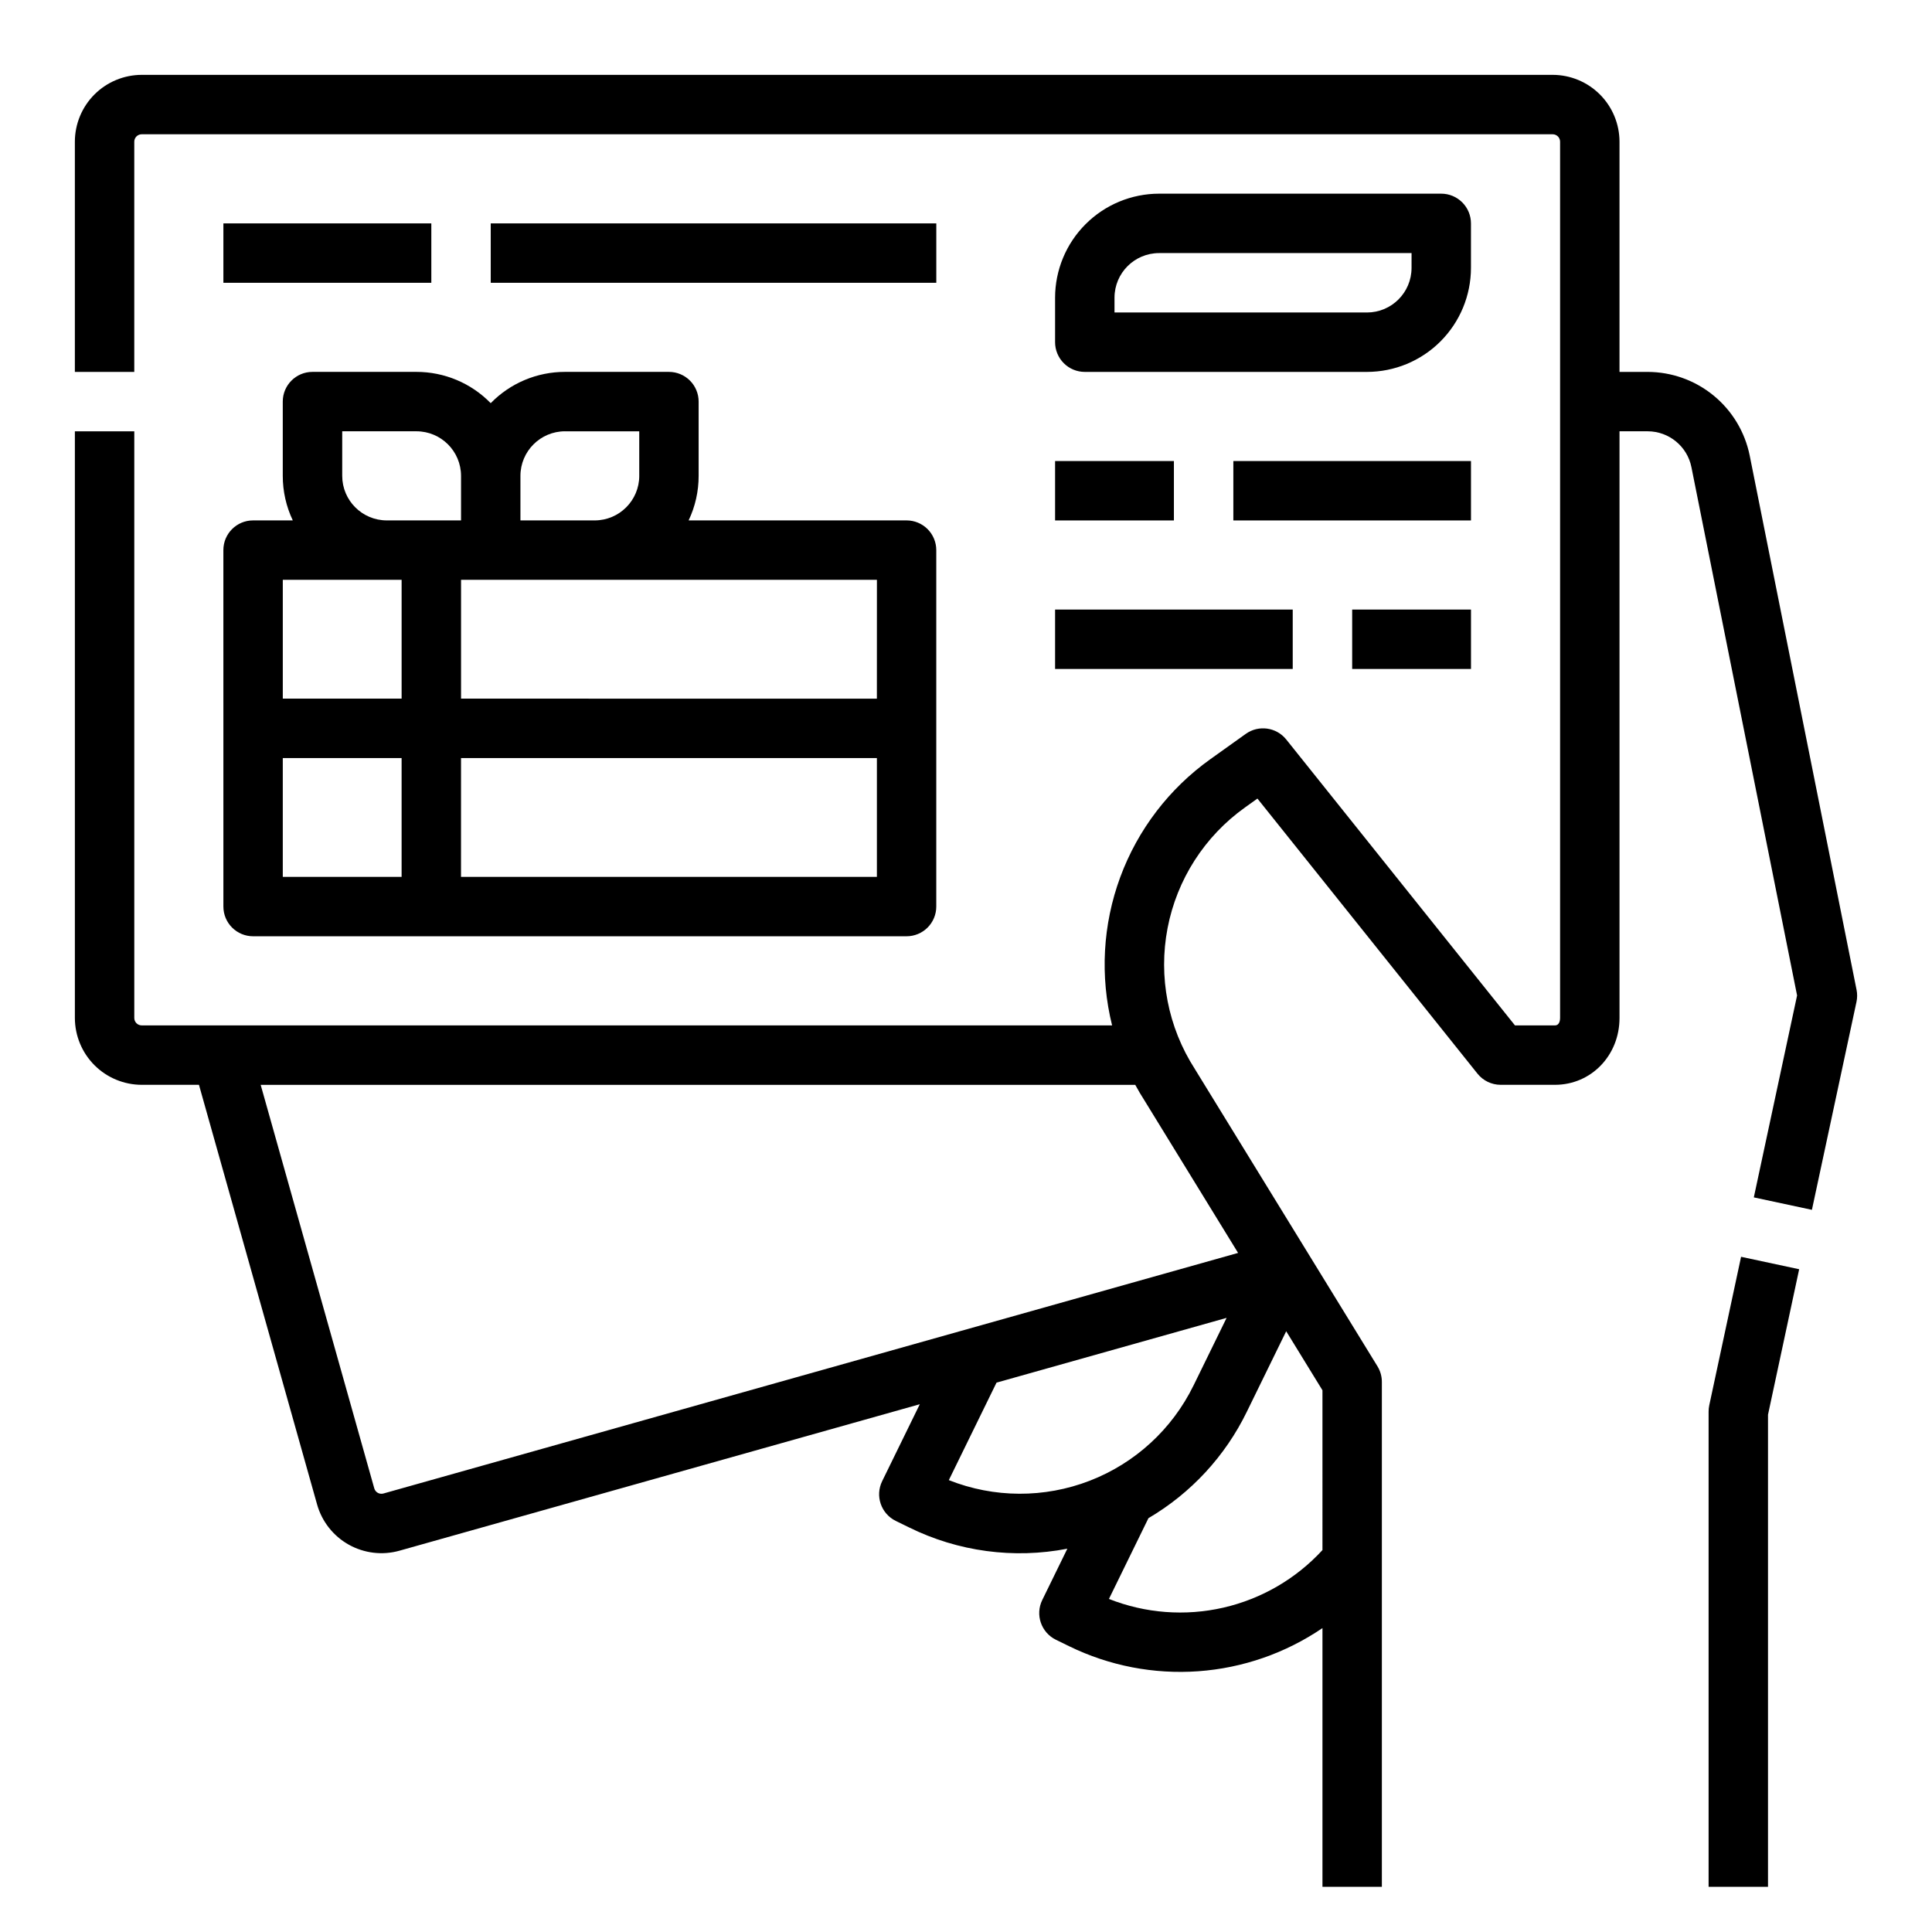
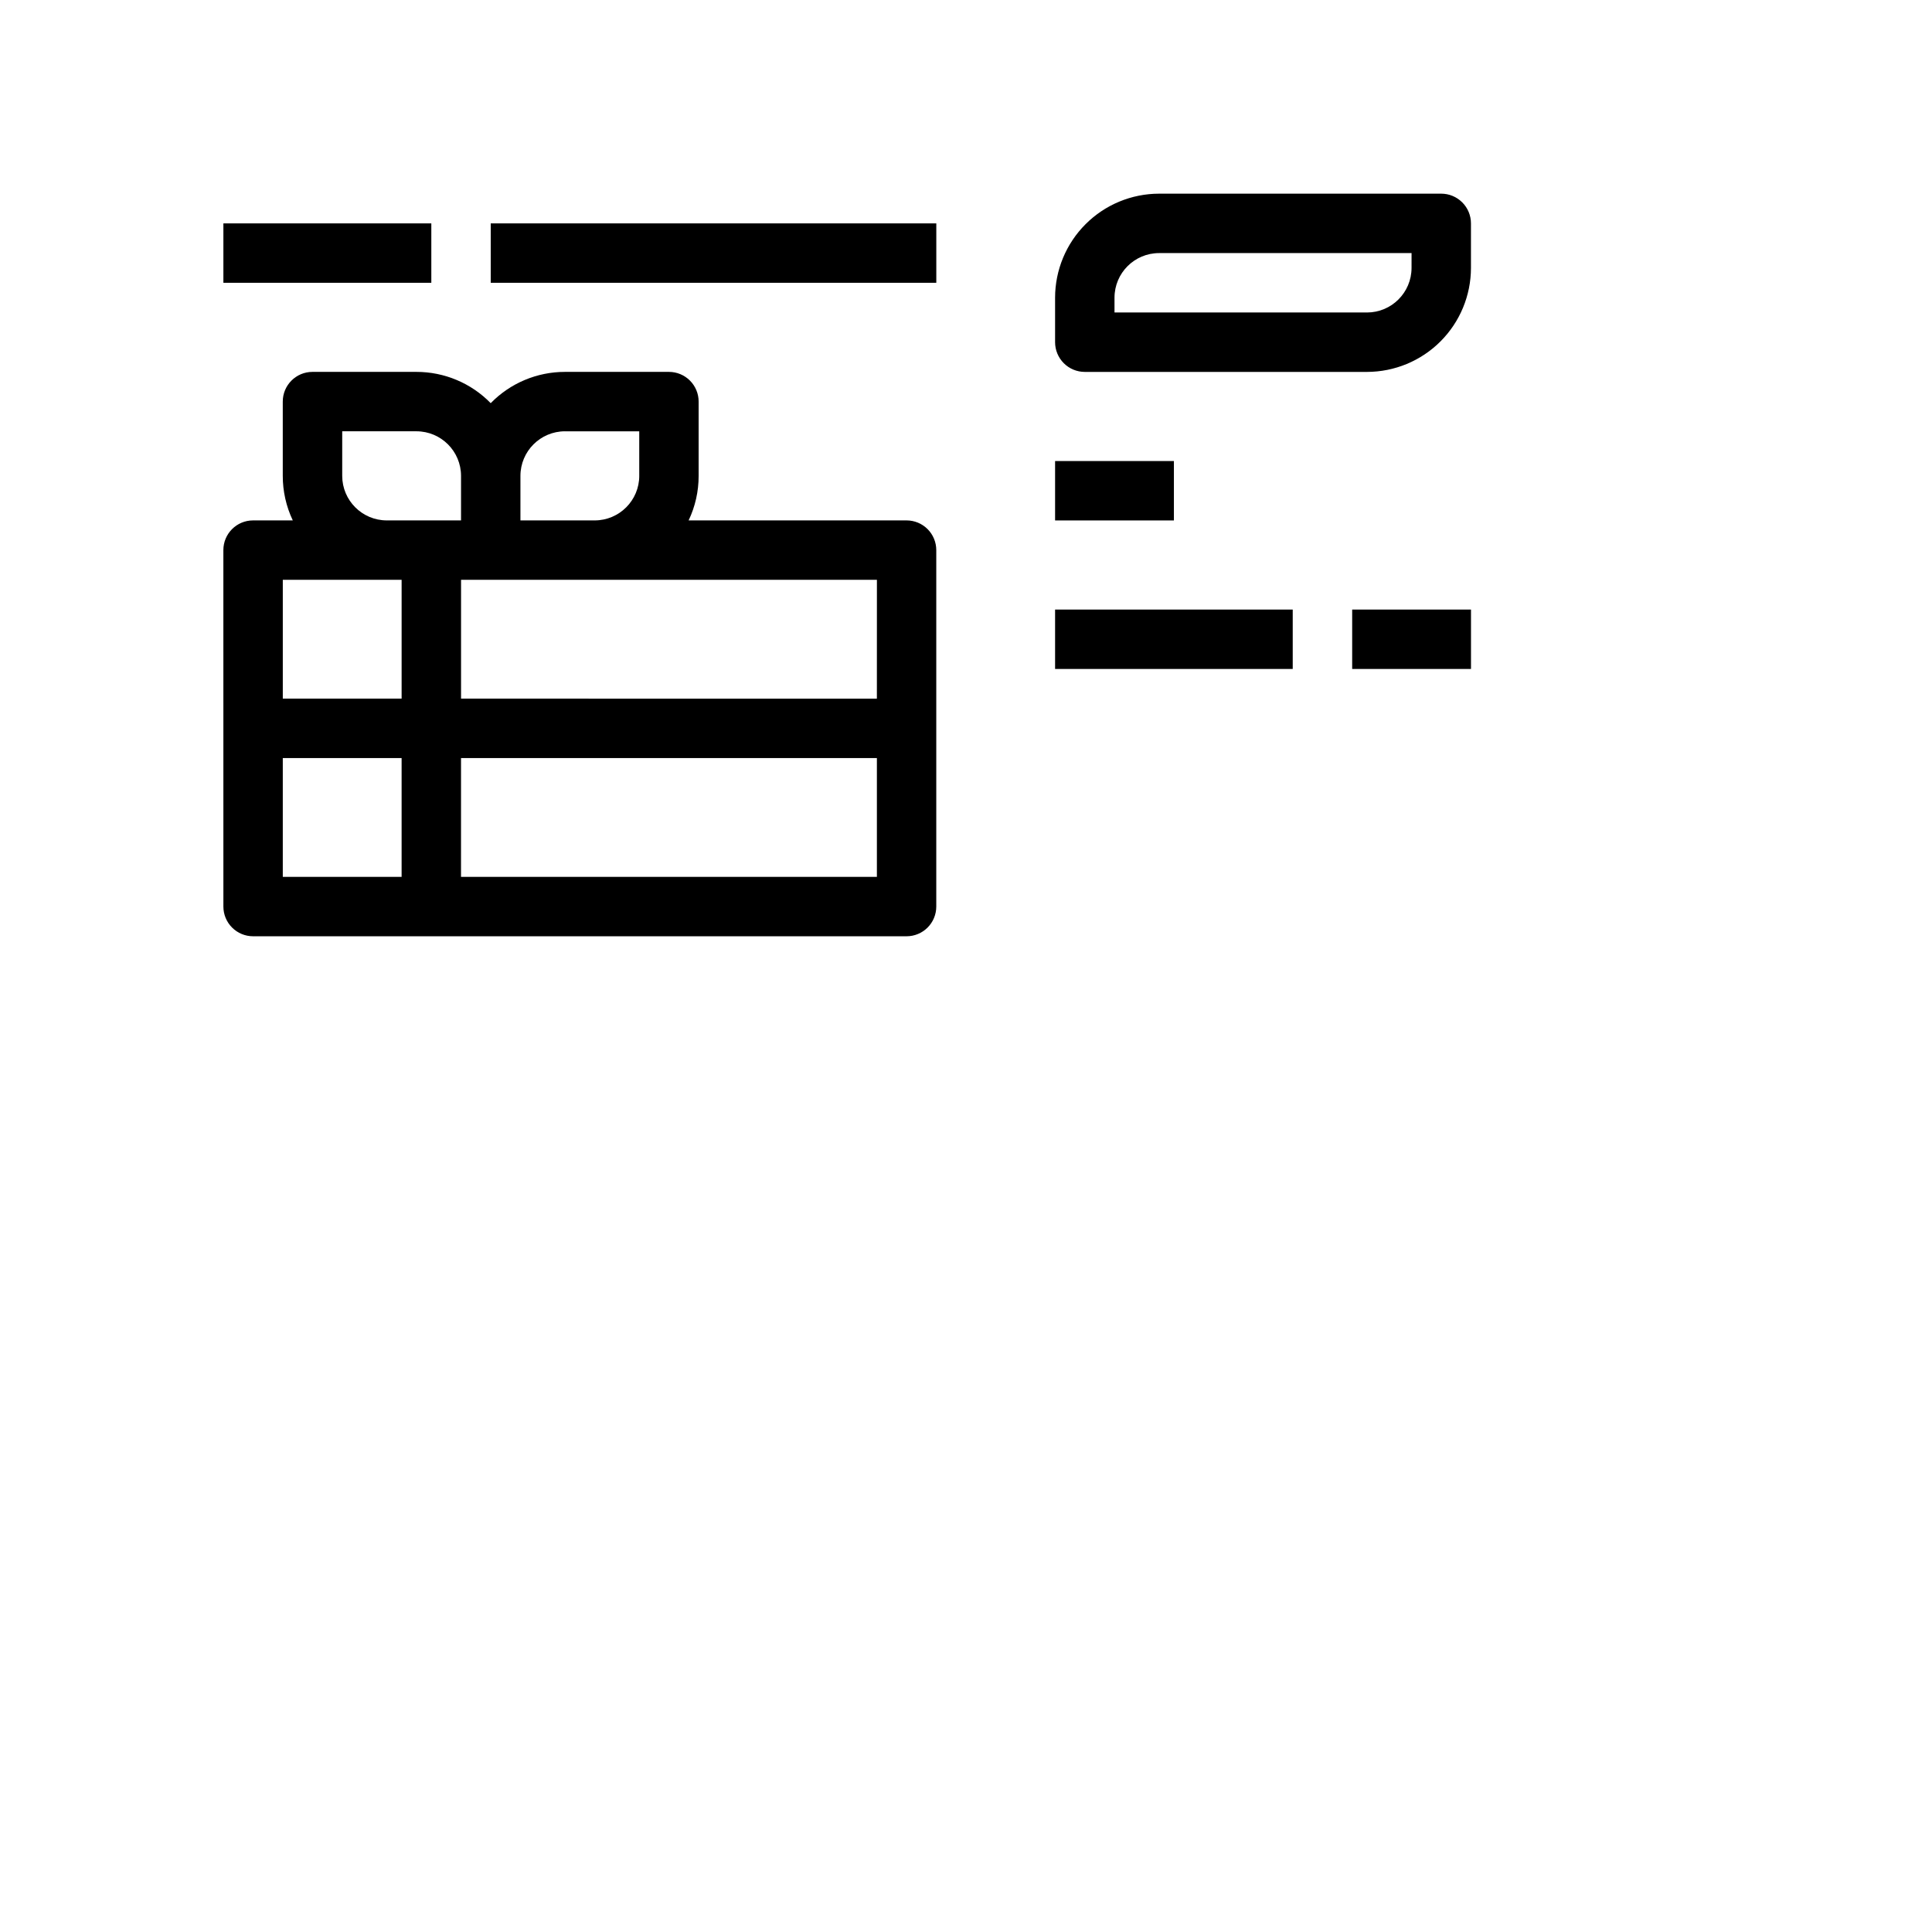
<svg xmlns="http://www.w3.org/2000/svg" fill="#000000" width="800px" height="800px" version="1.1" viewBox="144 144 512 512">
  <g>
    <path d="m203.2 384.25c0 2.09 0.828 4.09 2.305 5.566 1.477 1.477 3.477 2.305 5.566 2.305h173.18c2.09 0 4.09-0.828 5.566-2.305 1.477-1.477 2.305-3.477 2.305-5.566v-94.465c0-2.086-0.828-4.09-2.305-5.566-1.477-1.477-3.477-2.305-5.566-2.305h-57.762c1.758-3.688 2.664-7.723 2.656-11.809v-19.68c0-2.086-0.828-4.09-2.305-5.566-1.477-1.477-3.477-2.305-5.566-2.305h-27.551c-7.41-0.004-14.508 2.984-19.68 8.289-5.176-5.305-12.27-8.293-19.68-8.289h-27.555c-4.348 0-7.871 3.523-7.871 7.871v19.68c-0.004 4.086 0.902 8.121 2.656 11.809h-10.527c-4.348 0-7.871 3.523-7.871 7.871zm15.742-39.359h31.488v31.488h-31.488zm47.23 31.488 0.004-31.488h110.21v31.488zm110.21-47.23-110.2-0.004v-31.484h110.21zm-82.656-70.848h19.68v11.809l0.004-0.004c-0.008 6.519-5.289 11.801-11.809 11.809h-19.68v-11.809c0.008-6.519 5.289-11.801 11.809-11.809zm-59.035 11.805v-11.809h19.68c6.516 0.008 11.801 5.289 11.809 11.809v11.809h-19.684c-6.516-0.008-11.801-5.289-11.805-11.809zm15.742 27.551v31.488h-31.488v-31.484z" />
    <path d="m533.82 203.2c0-2.09-0.832-4.09-2.309-5.566-1.477-1.477-3.477-2.309-5.566-2.309h-74.781c-7.305 0.012-14.309 2.914-19.473 8.082-5.168 5.164-8.074 12.168-8.082 19.473v11.809c0 2.086 0.832 4.09 2.309 5.566 1.477 1.477 3.477 2.305 5.566 2.305h74.785-0.004c7.305-0.008 14.309-2.914 19.473-8.078 5.168-5.168 8.074-12.168 8.082-19.473zm-15.746 11.809c-0.008 6.516-5.289 11.801-11.809 11.805h-66.91v-3.934c0.008-6.519 5.289-11.801 11.809-11.809h66.914z" />
    <path d="m203.2 203.2h55.105v15.742h-55.105z" />
    <path d="m274.05 203.2h118.08v15.742h-118.08z" />
    <path d="m423.61 266.18h31.488v15.742h-31.488z" />
-     <path d="m470.85 266.18h62.977v15.742h-62.977z" />
    <path d="m502.34 305.54h31.488v15.742h-31.488z" />
    <path d="m423.61 305.54h62.977v15.742h-62.977z" />
-     <path d="m596.97 516.43c-0.113 0.543-0.172 1.094-0.172 1.648v125.95h15.742v-125.12l8.258-38.547-15.395-3.297z" />
-     <path d="m636.01 406.33-28.324-141.62c-1.262-6.238-4.641-11.852-9.566-15.887-4.922-4.039-11.09-6.25-17.457-6.262h-7.477v-61.008c-0.008-4.695-1.875-9.199-5.195-12.52-3.32-3.32-7.82-5.188-12.516-5.195h-373.92c-4.695 0.008-9.199 1.875-12.52 5.195s-5.188 7.824-5.195 12.52v61.008h15.746v-61.008c0-1.086 0.883-1.969 1.969-1.969h373.92c0.52 0 1.02 0.207 1.391 0.578 0.367 0.367 0.574 0.867 0.574 1.391v232.22c0 0.461-0.098 1.969-1.371 1.969h-10.586l-60.613-75.77h-0.004c-2.613-3.266-7.324-3.918-10.727-1.484l-9.355 6.684 0.004-0.004c-10.926 7.789-19.254 18.688-23.906 31.273-4.648 12.586-5.402 26.281-2.164 39.301h-257.16c-1.086 0-1.969-0.879-1.969-1.969v-155.47h-15.746v155.47c0.008 4.695 1.875 9.199 5.195 12.52 3.32 3.32 7.824 5.188 12.52 5.195h15.168l31.305 111.21c1.27 4.519 4.289 8.352 8.383 10.648 4.098 2.297 8.941 2.875 13.461 1.602l137.88-38.812-9.98 20.402 0.004-0.004c-1.91 3.906-0.293 8.617 3.613 10.527l3.535 1.73c12.988 6.402 27.715 8.383 41.93 5.633l-6.648 13.598c-1.91 3.902-0.293 8.617 3.613 10.527l3.535 1.73c10.617 5.184 22.418 7.465 34.203 6.621 11.785-0.848 23.137-4.793 32.906-11.438v68.566h15.742v-133.82c0-1.453-0.402-2.883-1.164-4.121l-48.316-78.66c-0.027-0.047-0.059-0.09-0.086-0.137h0.004c-7.117-11.047-9.707-24.41-7.231-37.316 2.477-12.906 9.828-24.363 20.527-31.992l3.289-2.352 58.32 72.906c1.496 1.867 3.758 2.953 6.148 2.953h14.371c9.598 0 17.117-7.781 17.117-17.711v-155.48h7.477c5.625 0.016 10.465 3.981 11.578 9.492l28.004 140.02-11.465 53.512 15.395 3.297 11.809-55.105v0.004c0.227-1.055 0.234-2.141 0.027-3.195zm-240.56 129.92 12.637-25.836 60.977-17.164-8.766 17.922h-0.004c-5.664 11.578-15.488 20.594-27.508 25.242-12.023 4.648-25.355 4.59-37.336-0.164zm99.016 18.535c-7.016 7.629-16.18 12.949-26.281 15.262-10.102 2.309-20.668 1.504-30.305-2.312l10.469-21.402c11.289-6.637 20.367-16.461 26.09-28.238l10.418-21.301 9.609 15.645zm-22.359-78.75-226.49 63.758c-0.504 0.145-1.043 0.078-1.496-0.176-0.457-0.254-0.793-0.68-0.934-1.184l-30.105-106.94h231.77c0.781 1.434 1.617 2.852 2.512 4.246z" />
  </g>
</svg>